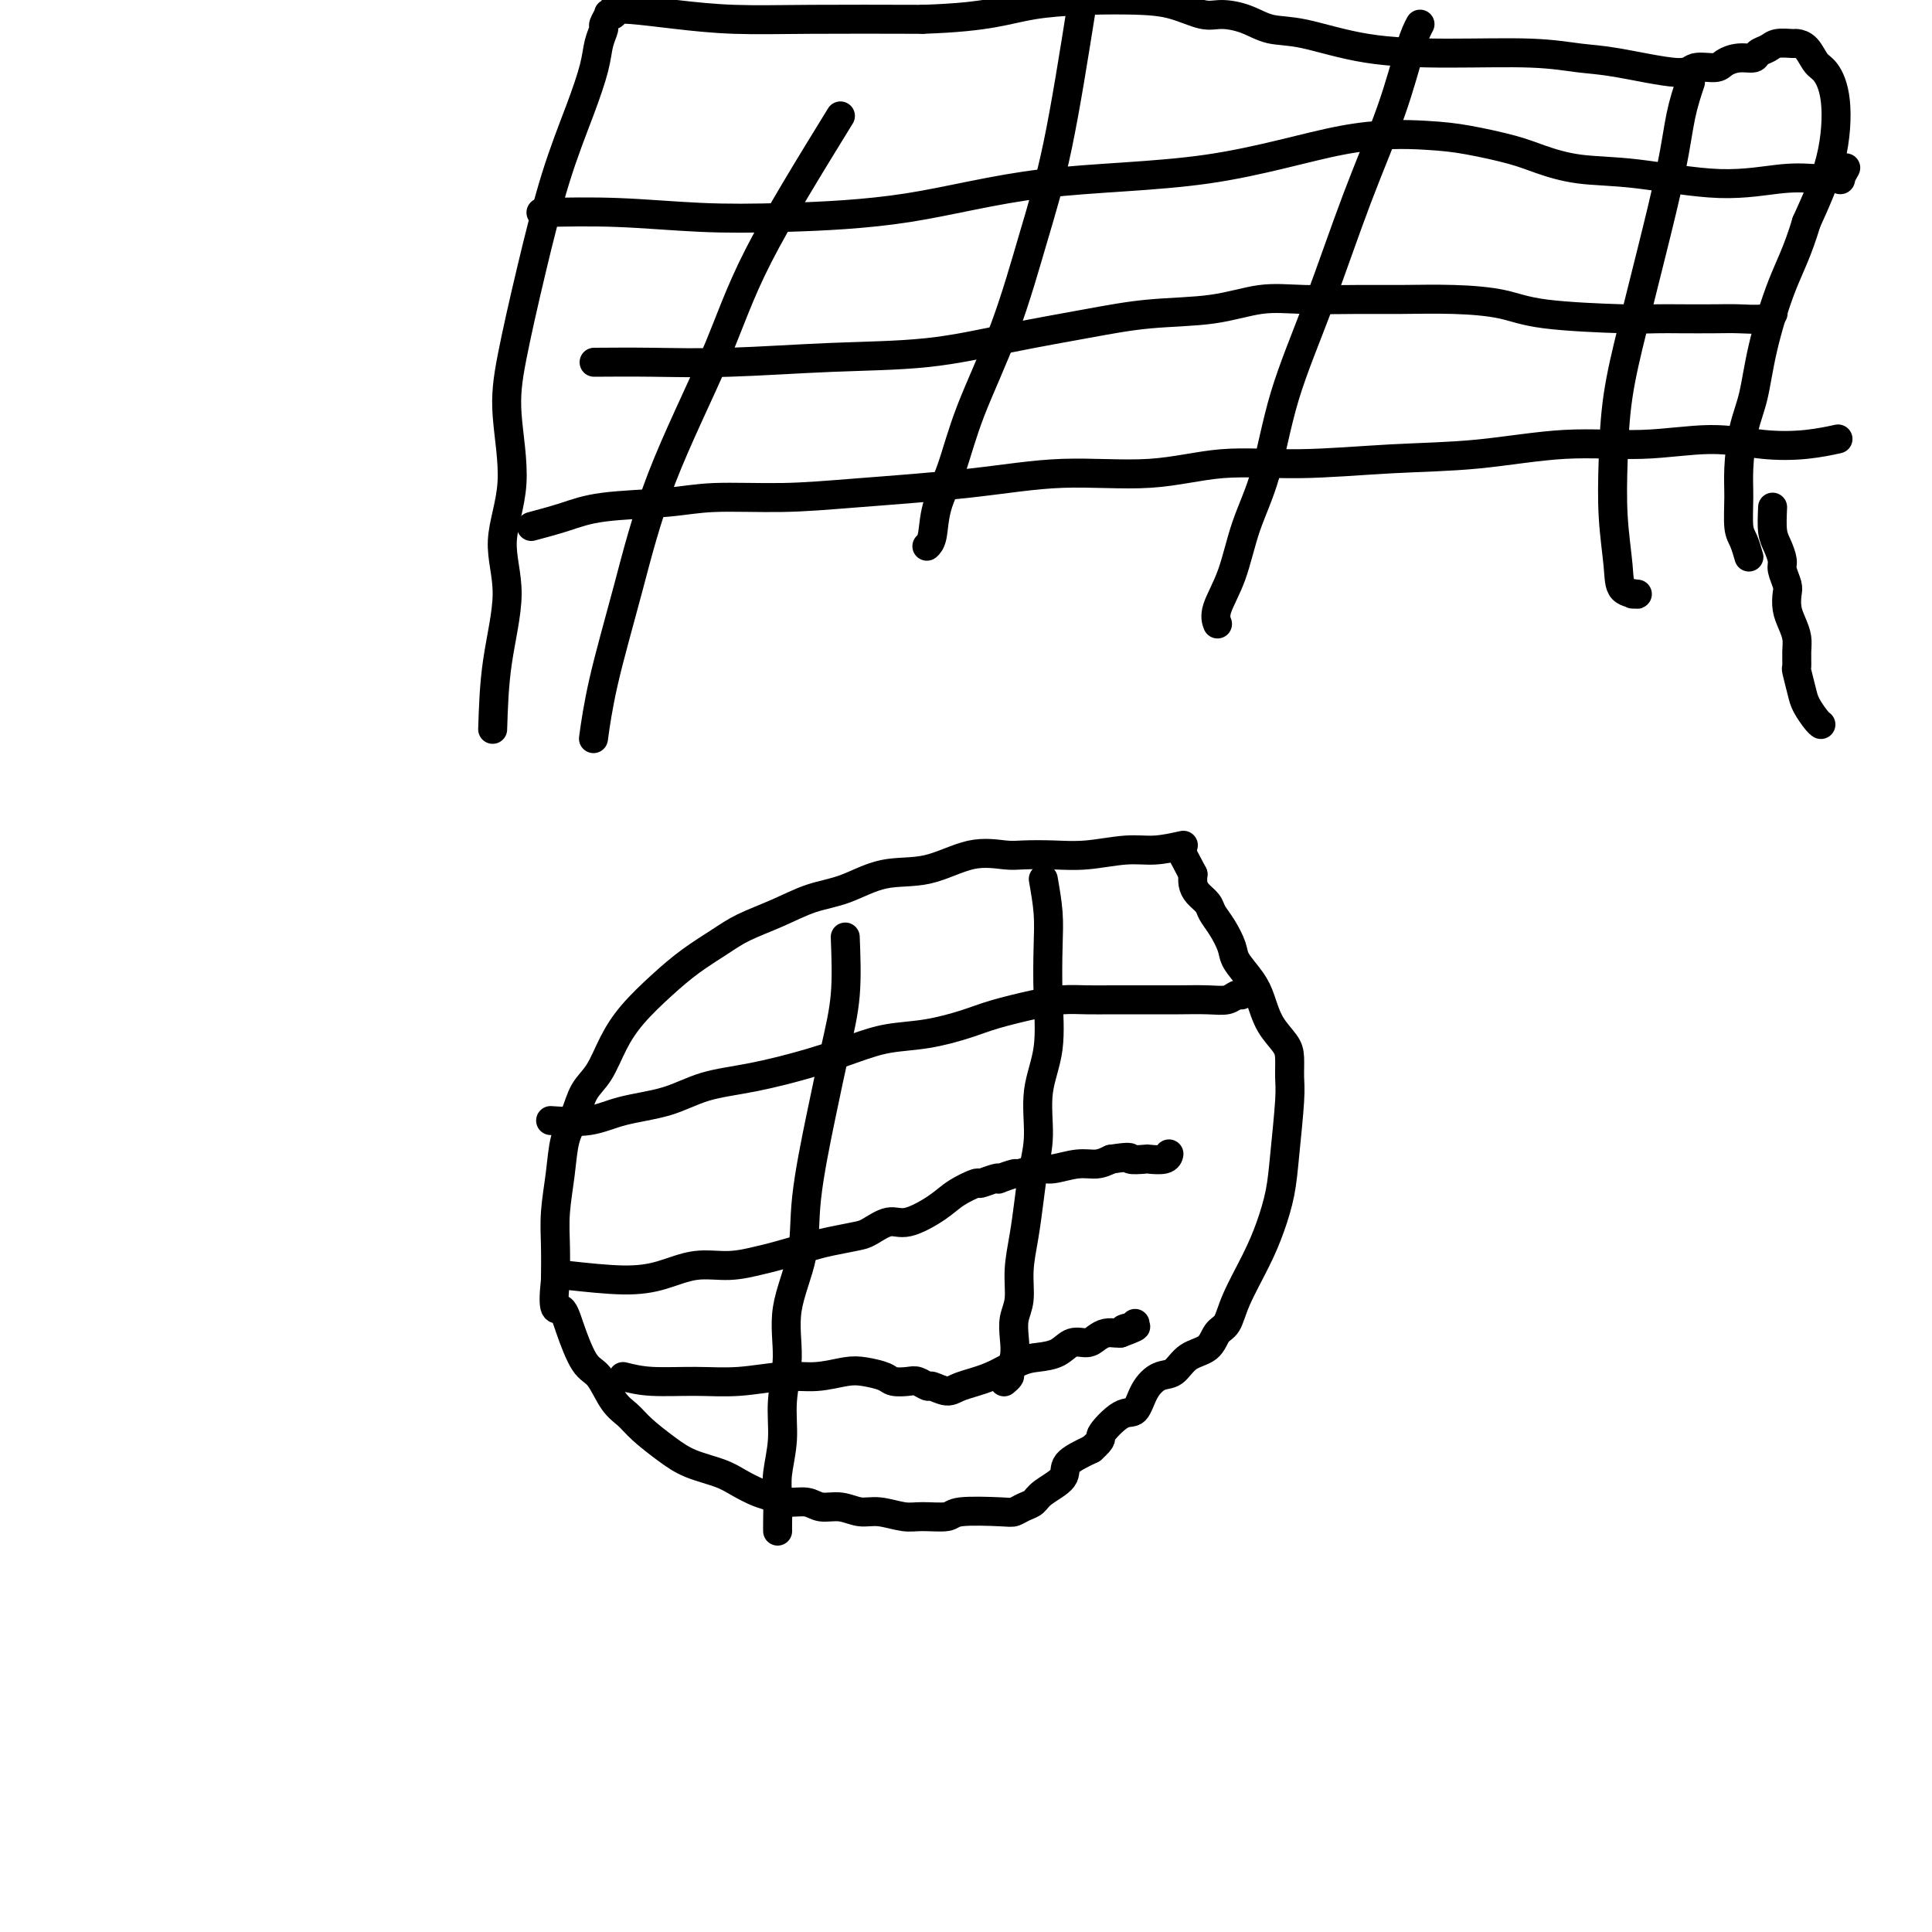
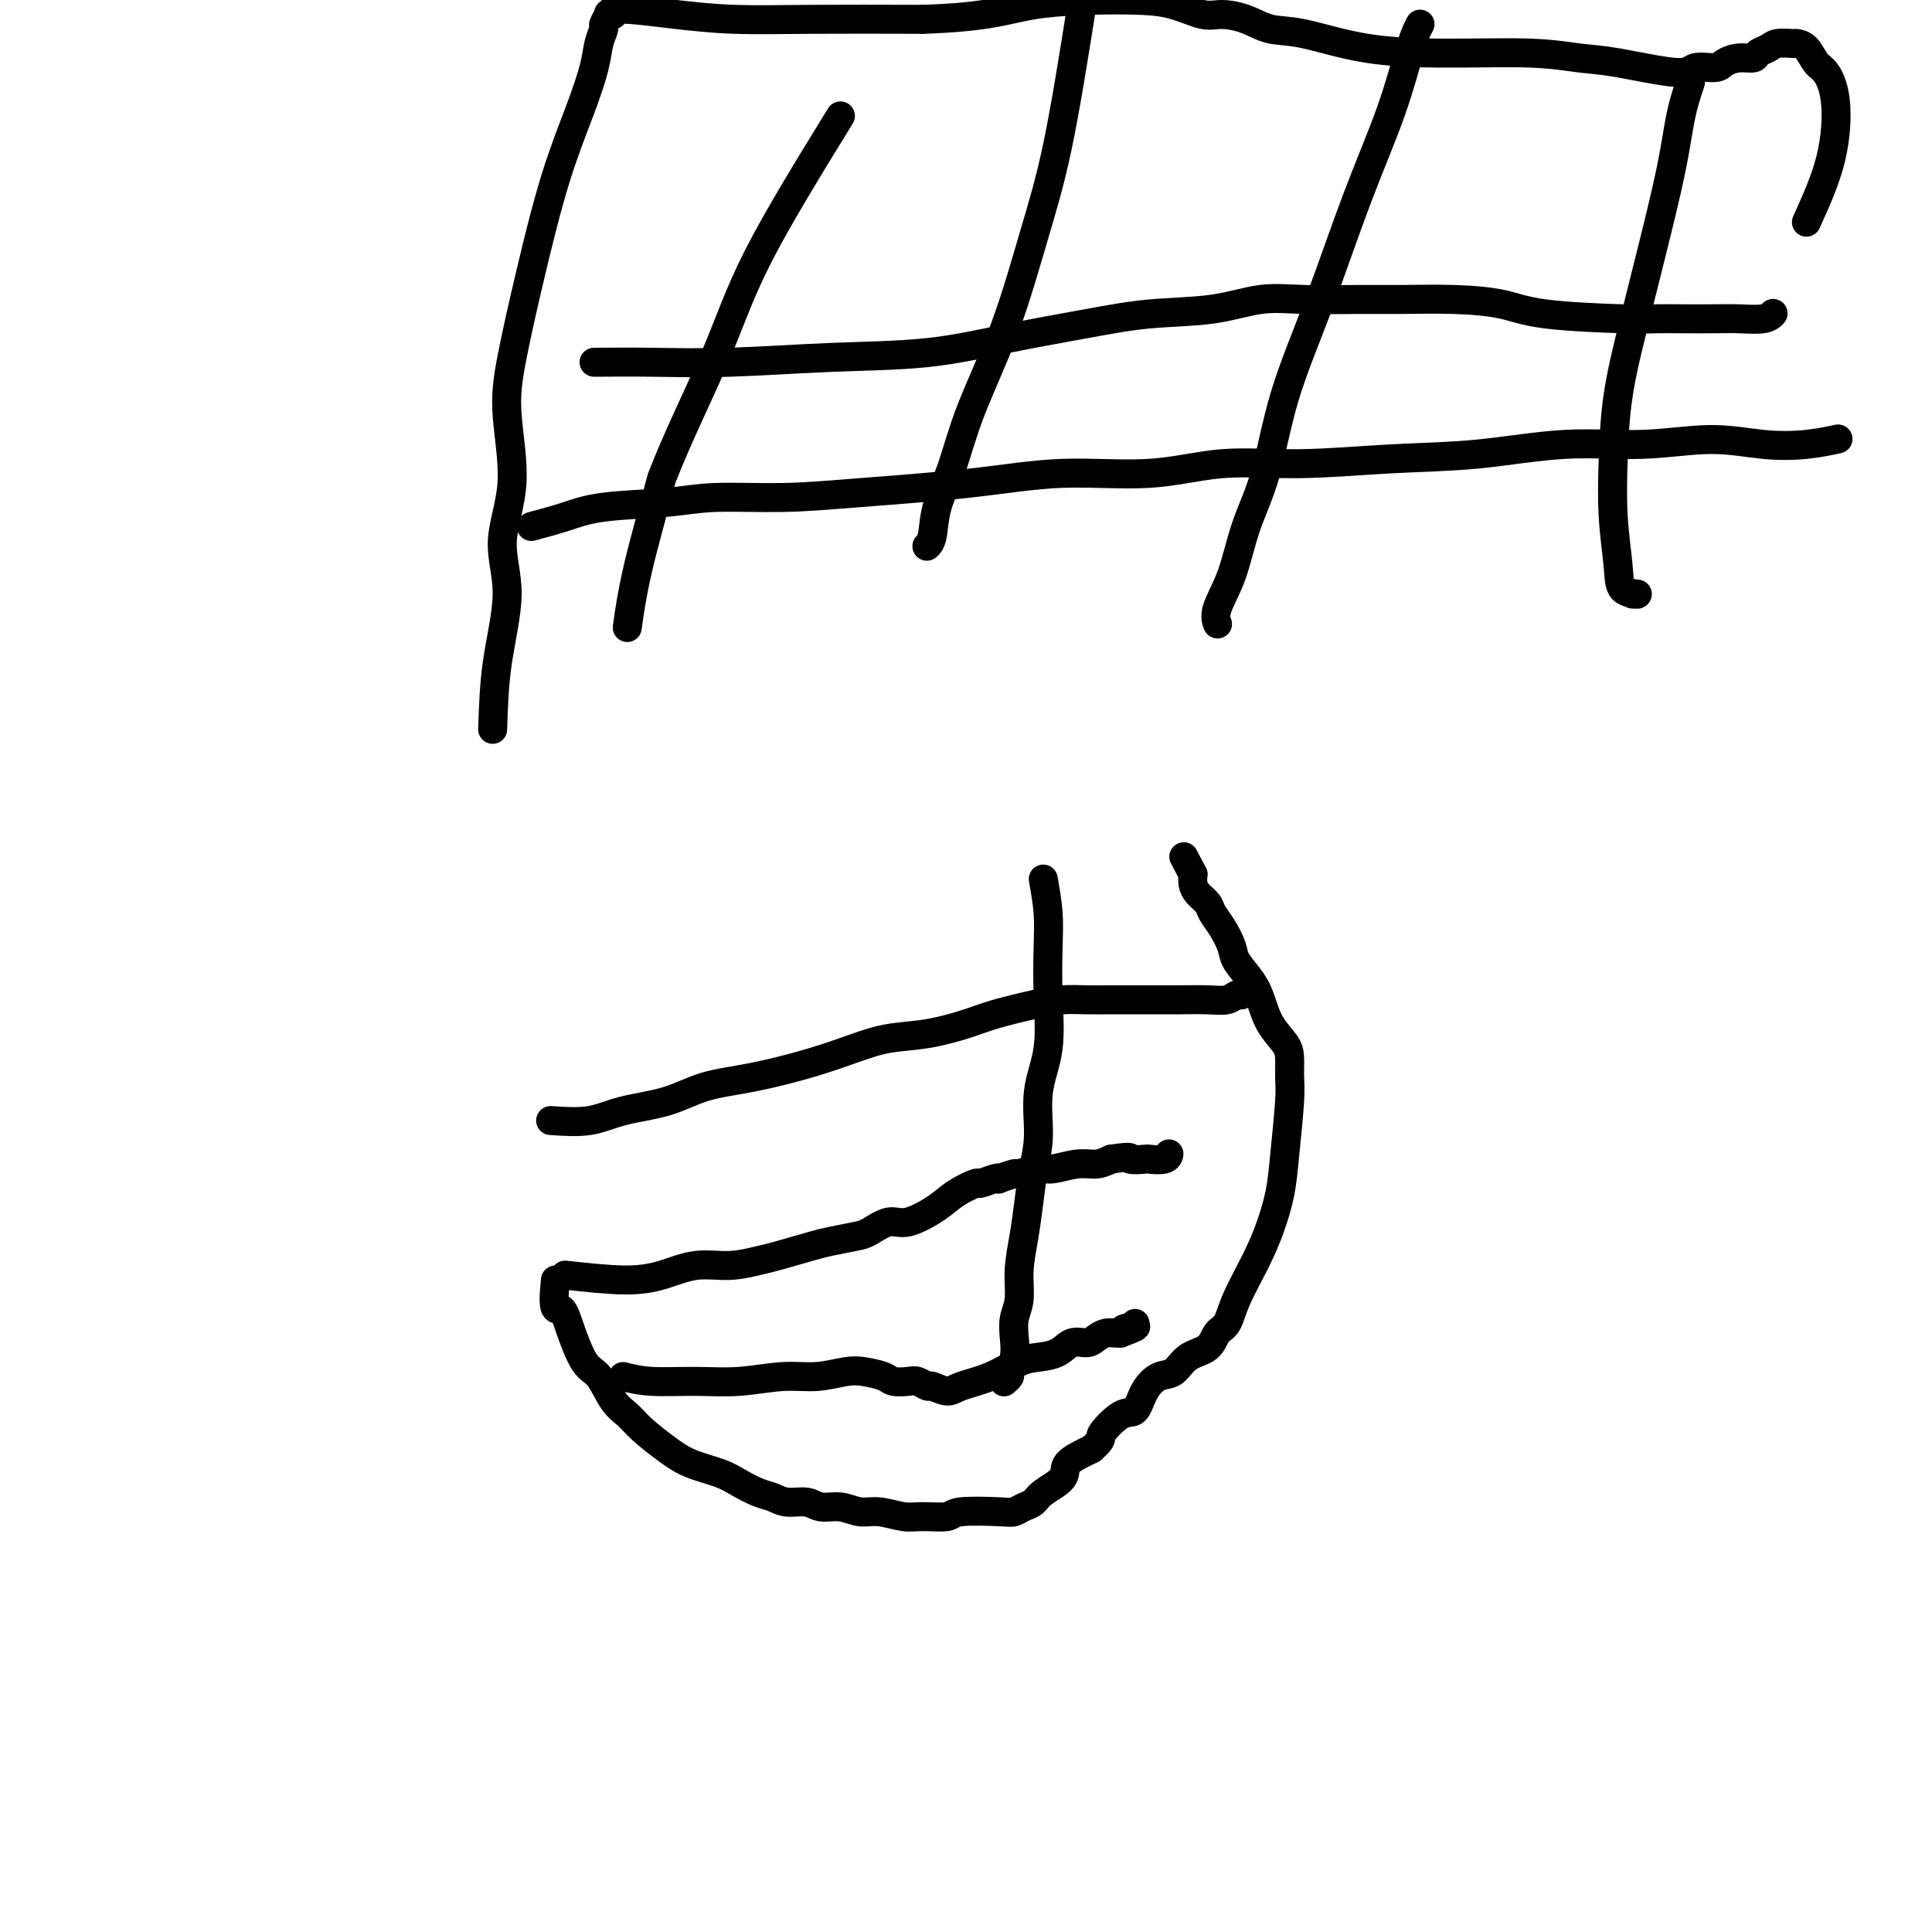
<svg xmlns="http://www.w3.org/2000/svg" viewBox="0 0 400 400" version="1.1">
  <g fill="none" stroke="#000000" stroke-width="6" stroke-linecap="round" stroke-linejoin="round">
-     <path d="M245,175c-2.054,0.453 -4.108,0.906 -6,1c-1.892,0.094 -3.624,-0.170 -6,0c-2.376,0.170 -5.398,0.775 -8,1c-2.602,0.225 -4.783,0.071 -7,0c-2.217,-0.071 -4.470,-0.060 -6,0c-1.530,0.060 -2.336,0.170 -4,0c-1.664,-0.170 -4.186,-0.618 -7,0c-2.814,0.618 -5.919,2.304 -9,3c-3.081,0.696 -6.137,0.402 -9,1c-2.863,0.598 -5.534,2.088 -8,3c-2.466,0.912 -4.728,1.247 -7,2c-2.272,0.753 -4.556,1.925 -7,3c-2.444,1.075 -5.049,2.054 -7,3c-1.951,0.946 -3.250,1.861 -5,3c-1.750,1.139 -3.952,2.503 -6,4c-2.048,1.497 -3.942,3.126 -6,5c-2.058,1.874 -4.280,3.992 -6,6c-1.720,2.008 -2.937,3.907 -4,6c-1.063,2.093 -1.972,4.381 -3,6c-1.028,1.619 -2.174,2.570 -3,4c-0.826,1.430 -1.332,3.339 -2,5c-0.668,1.661 -1.500,3.075 -2,5c-0.500,1.925 -0.670,4.361 -1,7c-0.330,2.639 -0.820,5.480 -1,8c-0.180,2.520 -0.052,4.720 0,7c0.052,2.280 0.026,4.640 0,7" />
    <path d="M115,265c-0.785,7.255 0.254,5.894 1,6c0.746,0.106 1.200,1.680 2,4c0.800,2.320 1.945,5.386 3,7c1.055,1.614 2.021,1.776 3,3c0.979,1.224 1.971,3.511 3,5c1.029,1.489 2.095,2.181 3,3c0.905,0.819 1.648,1.766 3,3c1.352,1.234 3.313,2.754 5,4c1.687,1.246 3.098,2.217 5,3c1.902,0.783 4.293,1.377 6,2c1.707,0.623 2.729,1.276 4,2c1.271,0.724 2.790,1.519 4,2c1.210,0.481 2.112,0.650 3,1c0.888,0.350 1.763,0.883 3,1c1.237,0.117 2.836,-0.180 4,0c1.164,0.180 1.893,0.837 3,1c1.107,0.163 2.590,-0.167 4,0c1.410,0.167 2.746,0.830 4,1c1.254,0.170 2.427,-0.154 4,0c1.573,0.154 3.545,0.787 5,1c1.455,0.213 2.392,0.005 4,0c1.608,-0.005 3.887,0.192 5,0c1.113,-0.192 1.061,-0.772 3,-1c1.939,-0.228 5.868,-0.105 8,0c2.132,0.105 2.467,0.191 3,0c0.533,-0.191 1.263,-0.659 2,-1c0.737,-0.341 1.479,-0.556 2,-1c0.521,-0.444 0.820,-1.119 2,-2c1.180,-0.881 3.241,-1.968 4,-3c0.759,-1.032 0.217,-2.009 1,-3c0.783,-0.991 2.892,-1.995 5,-3" />
    <path d="M226,300c2.728,-2.450 1.549,-2.075 2,-3c0.451,-0.925 2.533,-3.149 4,-4c1.467,-0.851 2.320,-0.329 3,-1c0.680,-0.671 1.187,-2.535 2,-4c0.813,-1.465 1.933,-2.532 3,-3c1.067,-0.468 2.082,-0.336 3,-1c0.918,-0.664 1.739,-2.124 3,-3c1.261,-0.876 2.963,-1.170 4,-2c1.037,-0.830 1.408,-2.197 2,-3c0.592,-0.803 1.405,-1.041 2,-2c0.595,-0.959 0.971,-2.637 2,-5c1.029,-2.363 2.710,-5.409 4,-8c1.290,-2.591 2.188,-4.727 3,-7c0.812,-2.273 1.538,-4.685 2,-7c0.462,-2.315 0.658,-4.534 1,-8c0.342,-3.466 0.828,-8.179 1,-11c0.172,-2.821 0.029,-3.749 0,-5c-0.029,-1.251 0.054,-2.827 0,-4c-0.054,-1.173 -0.246,-1.945 -1,-3c-0.754,-1.055 -2.071,-2.392 -3,-4c-0.929,-1.608 -1.470,-3.487 -2,-5c-0.530,-1.513 -1.049,-2.660 -2,-4c-0.951,-1.340 -2.334,-2.873 -3,-4c-0.666,-1.127 -0.616,-1.849 -1,-3c-0.384,-1.151 -1.203,-2.731 -2,-4c-0.797,-1.269 -1.573,-2.227 -2,-3c-0.427,-0.773 -0.506,-1.362 -1,-2c-0.494,-0.638 -1.402,-1.326 -2,-2c-0.598,-0.674 -0.885,-1.336 -1,-2c-0.115,-0.664 -0.057,-1.332 0,-2" />
    <path d="M247,181c-3.333,-6.333 -1.667,-3.167 0,0" />
    <path d="M216,182c0.418,2.395 0.836,4.790 1,7c0.164,2.210 0.073,4.235 0,7c-0.073,2.765 -0.128,6.271 0,10c0.128,3.729 0.438,7.682 0,11c-0.438,3.318 -1.623,6.002 -2,9c-0.377,2.998 0.052,6.309 0,9c-0.052,2.691 -0.587,4.761 -1,7c-0.413,2.239 -0.703,4.647 -1,7c-0.297,2.353 -0.602,4.653 -1,7c-0.398,2.347 -0.890,4.743 -1,7c-0.110,2.257 0.163,4.377 0,6c-0.163,1.623 -0.761,2.749 -1,4c-0.239,1.251 -0.120,2.626 0,4c0.120,1.374 0.242,2.747 0,4c-0.242,1.253 -0.848,2.388 -1,3c-0.152,0.612 0.151,0.703 0,1c-0.151,0.297 -0.758,0.799 -1,1c-0.242,0.201 -0.121,0.100 0,0" />
-     <path d="M175,194c0.159,4.134 0.319,8.267 0,12c-0.319,3.733 -1.116,7.064 -2,11c-0.884,3.936 -1.854,8.475 -3,14c-1.146,5.525 -2.469,12.036 -3,17c-0.531,4.964 -0.271,8.380 -1,12c-0.729,3.620 -2.448,7.444 -3,11c-0.552,3.556 0.062,6.844 0,10c-0.062,3.156 -0.801,6.179 -1,9c-0.199,2.821 0.143,5.439 0,8c-0.143,2.561 -0.770,5.065 -1,7c-0.230,1.935 -0.062,3.302 0,5c0.062,1.698 0.017,3.726 0,5c-0.017,1.274 -0.005,1.792 0,2c0.005,0.208 0.002,0.104 0,0" />
    <path d="M114,232c2.812,0.187 5.625,0.374 8,0c2.375,-0.374 4.313,-1.310 7,-2c2.687,-0.690 6.124,-1.133 9,-2c2.876,-0.867 5.190,-2.159 8,-3c2.810,-0.841 6.117,-1.233 10,-2c3.883,-0.767 8.341,-1.910 12,-3c3.659,-1.090 6.520,-2.126 9,-3c2.480,-0.874 4.581,-1.586 7,-2c2.419,-0.414 5.157,-0.532 8,-1c2.843,-0.468 5.792,-1.288 8,-2c2.208,-0.712 3.676,-1.315 6,-2c2.324,-0.685 5.504,-1.451 8,-2c2.496,-0.549 4.307,-0.879 6,-1c1.693,-0.121 3.268,-0.032 5,0c1.732,0.032 3.622,0.009 5,0c1.378,-0.009 2.246,-0.002 3,0c0.754,0.002 1.394,0.000 2,0c0.606,-0.000 1.177,0.001 2,0c0.823,-0.001 1.898,-0.004 3,0c1.102,0.004 2.233,0.015 4,0c1.767,-0.015 4.172,-0.057 6,0c1.828,0.057 3.078,0.211 4,0c0.922,-0.211 1.515,-0.789 2,-1c0.485,-0.211 0.861,-0.057 1,0c0.139,0.057 0.040,0.016 0,0c-0.040,-0.016 -0.020,-0.008 0,0" />
    <path d="M117,264c4.333,0.473 8.666,0.947 12,1c3.334,0.053 5.669,-0.313 8,-1c2.331,-0.687 4.659,-1.693 7,-2c2.341,-0.307 4.697,0.087 7,0c2.303,-0.087 4.553,-0.654 6,-1c1.447,-0.346 2.091,-0.473 4,-1c1.909,-0.527 5.084,-1.456 7,-2c1.916,-0.544 2.572,-0.704 4,-1c1.428,-0.296 3.628,-0.729 5,-1c1.372,-0.271 1.916,-0.379 3,-1c1.084,-0.621 2.708,-1.754 4,-2c1.292,-0.246 2.252,0.394 4,0c1.748,-0.394 4.282,-1.822 6,-3c1.718,-1.178 2.619,-2.106 4,-3c1.381,-0.894 3.243,-1.755 4,-2c0.757,-0.245 0.410,0.126 1,0c0.590,-0.126 2.116,-0.751 3,-1c0.884,-0.249 1.126,-0.123 1,0c-0.126,0.123 -0.619,0.244 0,0c0.619,-0.244 2.349,-0.854 3,-1c0.651,-0.146 0.222,0.172 1,0c0.778,-0.172 2.764,-0.833 4,-1c1.236,-0.167 1.723,0.162 3,0c1.277,-0.162 3.344,-0.813 5,-1c1.656,-0.187 2.902,0.089 4,0c1.098,-0.089 2.049,-0.545 3,-1" />
    <path d="M230,240c5.060,-0.775 3.710,-0.211 4,0c0.290,0.211 2.221,0.071 3,0c0.779,-0.071 0.405,-0.072 1,0c0.595,0.072 2.159,0.215 3,0c0.841,-0.215 0.957,-0.790 1,-1c0.043,-0.210 0.012,-0.057 0,0c-0.012,0.057 -0.003,0.016 0,0c0.003,-0.016 0.002,-0.008 0,0" />
    <path d="M129,285c1.729,0.431 3.458,0.863 6,1c2.542,0.137 5.898,-0.019 9,0c3.102,0.019 5.949,0.215 9,0c3.051,-0.215 6.306,-0.839 9,-1c2.694,-0.161 4.828,0.143 7,0c2.172,-0.143 4.382,-0.732 6,-1c1.618,-0.268 2.646,-0.217 4,0c1.354,0.217 3.036,0.598 4,1c0.964,0.402 1.212,0.824 2,1c0.788,0.176 2.115,0.104 3,0c0.885,-0.104 1.326,-0.241 2,0c0.674,0.241 1.581,0.858 2,1c0.419,0.142 0.348,-0.193 1,0c0.652,0.193 2.025,0.914 3,1c0.975,0.086 1.552,-0.462 3,-1c1.448,-0.538 3.766,-1.066 6,-2c2.234,-0.934 4.384,-2.274 6,-3c1.616,-0.726 2.698,-0.838 4,-1c1.302,-0.162 2.824,-0.373 4,-1c1.176,-0.627 2.006,-1.671 3,-2c0.994,-0.329 2.151,0.055 3,0c0.849,-0.055 1.391,-0.551 2,-1c0.609,-0.449 1.287,-0.852 2,-1c0.713,-0.148 1.461,-0.040 2,0c0.539,0.040 0.868,0.011 1,0c0.132,-0.011 0.066,-0.006 0,0" />
    <path d="M232,276c5.751,-2.099 2.129,-1.346 1,-1c-1.129,0.346 0.234,0.285 1,0c0.766,-0.285 0.933,-0.796 1,-1c0.067,-0.204 0.033,-0.102 0,0" />
    <path d="M102,151c0.147,-4.593 0.294,-9.187 1,-14c0.706,-4.813 1.969,-9.846 2,-14c0.031,-4.154 -1.172,-7.431 -1,-11c0.172,-3.569 1.717,-7.432 2,-12c0.283,-4.568 -0.697,-9.842 -1,-14c-0.303,-4.158 0.069,-7.199 1,-12c0.931,-4.801 2.420,-11.361 4,-18c1.580,-6.639 3.250,-13.355 5,-19c1.750,-5.645 3.578,-10.218 5,-14c1.422,-3.782 2.438,-6.772 3,-9c0.562,-2.228 0.672,-3.693 1,-5c0.328,-1.307 0.876,-2.454 1,-3c0.124,-0.546 -0.177,-0.490 0,-1c0.177,-0.510 0.831,-1.587 1,-2c0.169,-0.413 -0.148,-0.163 0,0c0.148,0.163 0.762,0.239 1,0c0.238,-0.239 0.099,-0.793 0,-1c-0.099,-0.207 -0.158,-0.066 0,0c0.158,0.066 0.532,0.056 1,0c0.468,-0.056 1.029,-0.159 3,0c1.971,0.159 5.353,0.579 9,1c3.647,0.421 7.559,0.844 12,1c4.441,0.156 9.412,0.045 16,0c6.588,-0.045 14.794,-0.022 23,0" />
    <path d="M191,4c14.252,-0.457 17.381,-2.098 23,-3c5.619,-0.902 13.727,-1.063 19,-1c5.273,0.063 7.711,0.350 10,1c2.289,0.650 4.430,1.664 6,2c1.570,0.336 2.568,-0.005 4,0c1.432,0.005 3.297,0.355 5,1c1.703,0.645 3.243,1.583 5,2c1.757,0.417 3.732,0.311 7,1c3.268,0.689 7.829,2.172 13,3c5.171,0.828 10.951,1.001 17,1c6.049,-0.001 12.367,-0.176 17,0c4.633,0.176 7.581,0.703 10,1c2.419,0.297 4.310,0.364 8,1c3.690,0.636 9.179,1.841 12,2c2.821,0.159 2.973,-0.727 4,-1c1.027,-0.273 2.929,0.067 4,0c1.071,-0.067 1.313,-0.543 2,-1c0.687,-0.457 1.821,-0.897 3,-1c1.179,-0.103 2.404,0.130 3,0c0.596,-0.130 0.565,-0.624 1,-1c0.435,-0.376 1.338,-0.636 2,-1c0.662,-0.364 1.083,-0.833 2,-1c0.917,-0.167 2.328,-0.030 3,0c0.672,0.030 0.604,-0.045 1,0c0.396,0.045 1.255,0.211 2,1c0.745,0.789 1.376,2.200 2,3c0.624,0.800 1.239,0.988 2,2c0.761,1.012 1.666,2.850 2,6c0.334,3.150 0.095,7.614 -1,12c-1.095,4.386 -3.048,8.693 -5,13" />
-     <path d="M374,46c-1.843,6.163 -3.450,9.071 -5,13c-1.550,3.929 -3.042,8.880 -4,13c-0.958,4.120 -1.382,7.408 -2,10c-0.618,2.592 -1.431,4.489 -2,7c-0.569,2.511 -0.895,5.637 -1,8c-0.105,2.363 0.011,3.965 0,6c-0.011,2.035 -0.147,4.504 0,6c0.147,1.496 0.578,2.018 1,3c0.422,0.982 0.835,2.423 1,3c0.165,0.577 0.083,0.288 0,0" />
-     <path d="M112,44c5.225,-0.107 10.450,-0.214 16,0c5.550,0.214 11.425,0.749 17,1c5.575,0.251 10.850,0.218 18,0c7.150,-0.218 16.175,-0.619 25,-2c8.825,-1.381 17.451,-3.741 28,-5c10.549,-1.259 23.020,-1.417 34,-3c10.980,-1.583 20.468,-4.590 28,-6c7.532,-1.410 13.108,-1.222 17,-1c3.892,0.222 6.100,0.478 9,1c2.900,0.522 6.493,1.311 9,2c2.507,0.689 3.929,1.277 6,2c2.071,0.723 4.792,1.581 8,2c3.208,0.419 6.904,0.400 12,1c5.096,0.600 11.594,1.821 17,2c5.406,0.179 9.721,-0.682 13,-1c3.279,-0.318 5.523,-0.093 7,0c1.477,0.093 2.186,0.052 3,0c0.814,-0.052 1.734,-0.117 2,0c0.266,0.117 -0.121,0.416 0,0c0.121,-0.416 0.749,-1.547 1,-2c0.251,-0.453 0.126,-0.226 0,0" />
    <path d="M123,75c3.764,-0.027 7.527,-0.055 12,0c4.473,0.055 9.654,0.191 16,0c6.346,-0.191 13.857,-0.710 21,-1c7.143,-0.290 13.919,-0.353 20,-1c6.081,-0.647 11.467,-1.880 17,-3c5.533,-1.120 11.212,-2.128 16,-3c4.788,-0.872 8.683,-1.607 13,-2c4.317,-0.393 9.055,-0.445 13,-1c3.945,-0.555 7.096,-1.613 10,-2c2.904,-0.387 5.559,-0.102 9,0c3.441,0.102 7.666,0.020 11,0c3.334,-0.020 5.777,0.023 9,0c3.223,-0.023 7.225,-0.111 11,0c3.775,0.111 7.322,0.422 10,1c2.678,0.578 4.488,1.423 9,2c4.512,0.577 11.727,0.886 16,1c4.273,0.114 5.603,0.031 7,0c1.397,-0.031 2.861,-0.012 5,0c2.139,0.012 4.951,0.017 7,0c2.049,-0.017 3.333,-0.056 5,0c1.667,0.056 3.718,0.207 5,0c1.282,-0.207 1.795,-0.774 2,-1c0.205,-0.226 0.103,-0.113 0,0" />
    <path d="M110,109c2.390,-0.641 4.780,-1.281 7,-2c2.220,-0.719 4.271,-1.515 8,-2c3.729,-0.485 9.136,-0.657 13,-1c3.864,-0.343 6.183,-0.856 10,-1c3.817,-0.144 9.130,0.083 14,0c4.870,-0.083 9.296,-0.475 16,-1c6.704,-0.525 15.686,-1.183 23,-2c7.314,-0.817 12.958,-1.791 19,-2c6.042,-0.209 12.480,0.349 18,0c5.520,-0.349 10.121,-1.604 15,-2c4.879,-0.396 10.034,0.067 16,0c5.966,-0.067 12.741,-0.664 19,-1c6.259,-0.336 12.001,-0.412 18,-1c5.999,-0.588 12.255,-1.687 18,-2c5.745,-0.313 10.980,0.161 16,0c5.020,-0.161 9.826,-0.958 14,-1c4.174,-0.042 7.717,0.669 11,1c3.283,0.331 6.307,0.281 9,0c2.693,-0.281 5.055,-0.795 6,-1c0.945,-0.205 0.472,-0.103 0,0" />
-     <path d="M367,105c-0.081,1.854 -0.162,3.708 0,5c0.162,1.292 0.565,2.022 1,3c0.435,0.978 0.900,2.204 1,3c0.100,0.796 -0.167,1.161 0,2c0.167,0.839 0.766,2.153 1,3c0.234,0.847 0.101,1.226 0,2c-0.101,0.774 -0.170,1.942 0,3c0.170,1.058 0.581,2.007 1,3c0.419,0.993 0.848,2.030 1,3c0.152,0.970 0.029,1.872 0,3c-0.029,1.128 0.037,2.480 0,3c-0.037,0.520 -0.178,0.206 0,1c0.178,0.794 0.675,2.696 1,4c0.325,1.304 0.479,2.009 1,3c0.521,0.991 1.410,2.267 2,3c0.590,0.733 0.883,0.924 1,1c0.117,0.076 0.059,0.038 0,0" />
    <path d="M350,17c-0.714,2.123 -1.427,4.246 -2,7c-0.573,2.754 -1.004,6.139 -2,11c-0.996,4.861 -2.555,11.198 -4,17c-1.445,5.802 -2.776,11.069 -4,16c-1.224,4.931 -2.341,9.528 -3,14c-0.659,4.472 -0.858,8.820 -1,13c-0.142,4.180 -0.226,8.192 0,12c0.226,3.808 0.762,7.412 1,10c0.238,2.588 0.180,4.158 1,5c0.820,0.842 2.520,0.955 3,1c0.480,0.045 -0.260,0.023 -1,0" />
    <path d="M294,5c-0.553,1.042 -1.106,2.084 -2,5c-0.894,2.916 -2.128,7.708 -4,13c-1.872,5.292 -4.381,11.086 -7,18c-2.619,6.914 -5.347,14.948 -8,22c-2.653,7.052 -5.230,13.121 -7,19c-1.770,5.879 -2.733,11.569 -4,16c-1.267,4.431 -2.837,7.605 -4,11c-1.163,3.395 -1.920,7.013 -3,10c-1.080,2.987 -2.483,5.343 -3,7c-0.517,1.657 -0.148,2.616 0,3c0.148,0.384 0.074,0.192 0,0" />
    <path d="M224,1c-1.679,10.566 -3.358,21.132 -5,29c-1.642,7.868 -3.245,13.040 -5,19c-1.755,5.960 -3.660,12.710 -6,19c-2.340,6.290 -5.114,12.120 -7,17c-1.886,4.880 -2.884,8.810 -4,12c-1.116,3.190 -2.351,5.638 -3,8c-0.649,2.362 -0.713,4.636 -1,6c-0.287,1.364 -0.796,1.818 -1,2c-0.204,0.182 -0.102,0.091 0,0" />
-     <path d="M174,24c-6.452,10.485 -12.905,20.971 -17,29c-4.095,8.029 -5.833,13.603 -9,21c-3.167,7.397 -7.763,16.617 -11,25c-3.237,8.383 -5.115,15.927 -7,23c-1.885,7.073 -3.777,13.673 -5,19c-1.223,5.327 -1.778,9.379 -2,11c-0.222,1.621 -0.111,0.810 0,0" />
+     <path d="M174,24c-6.452,10.485 -12.905,20.971 -17,29c-4.095,8.029 -5.833,13.603 -9,21c-3.167,7.397 -7.763,16.617 -11,25c-1.885,7.073 -3.777,13.673 -5,19c-1.223,5.327 -1.778,9.379 -2,11c-0.222,1.621 -0.111,0.810 0,0" />
  </g>
</svg>